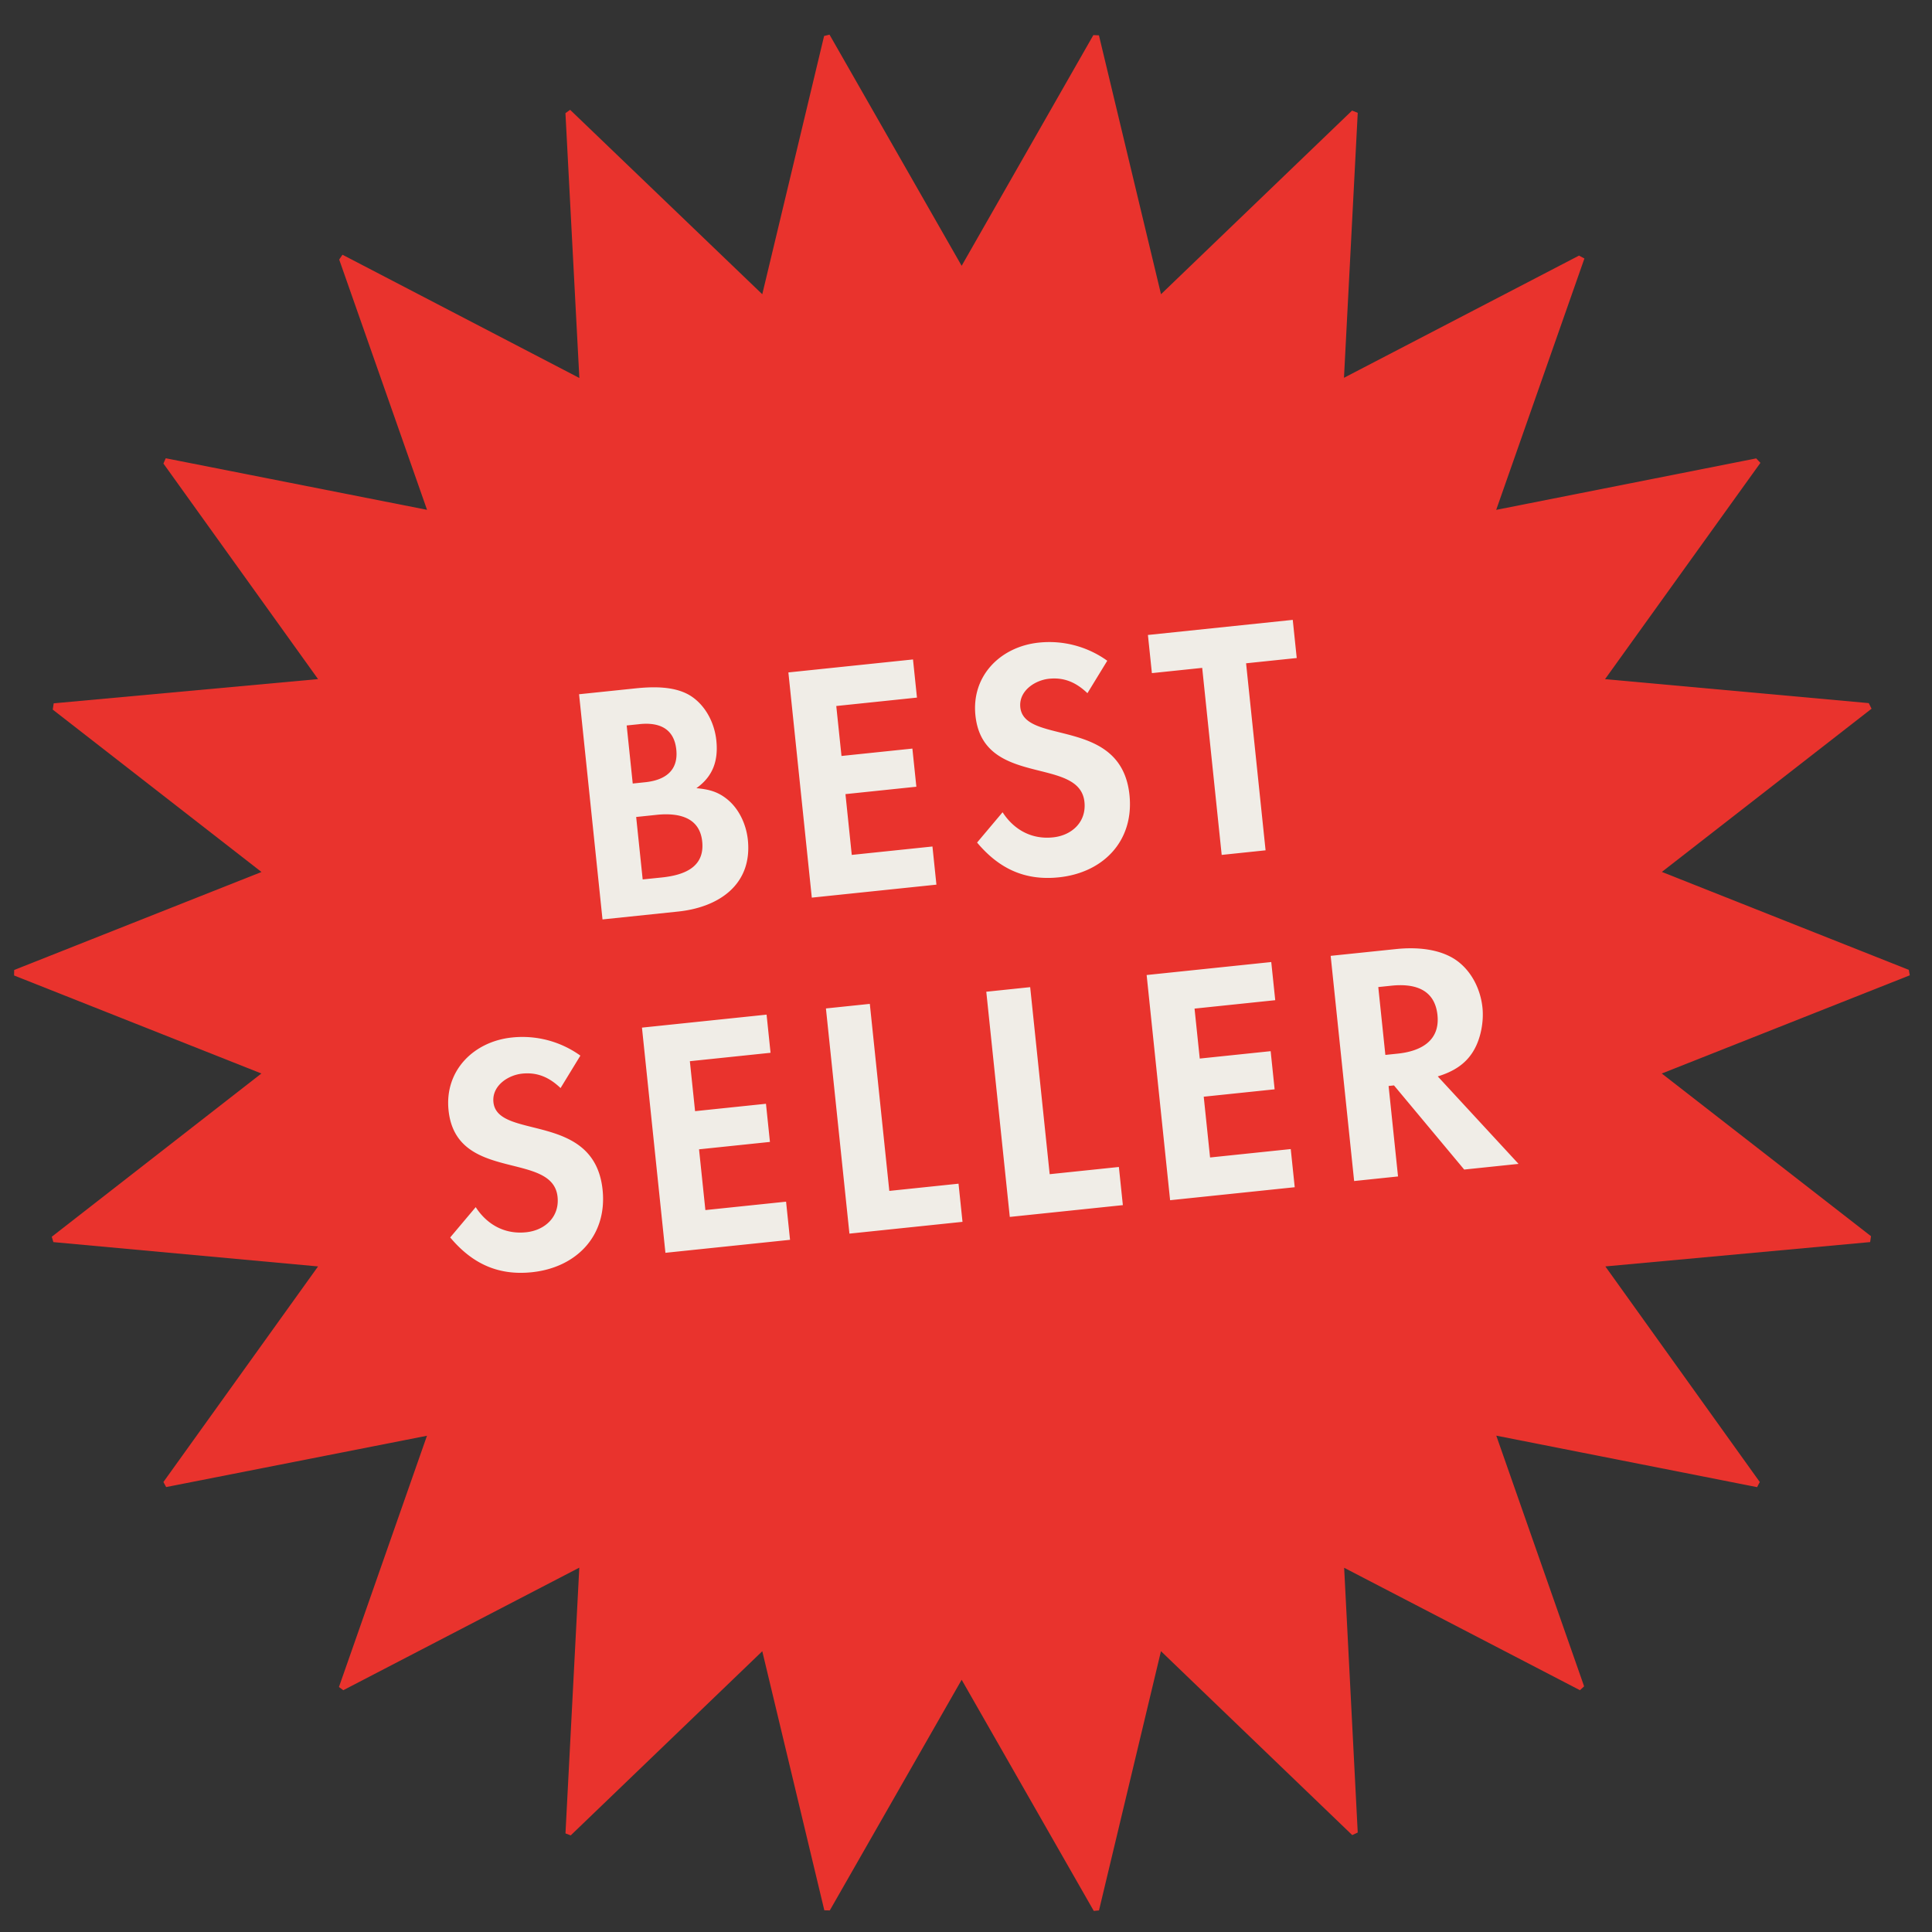
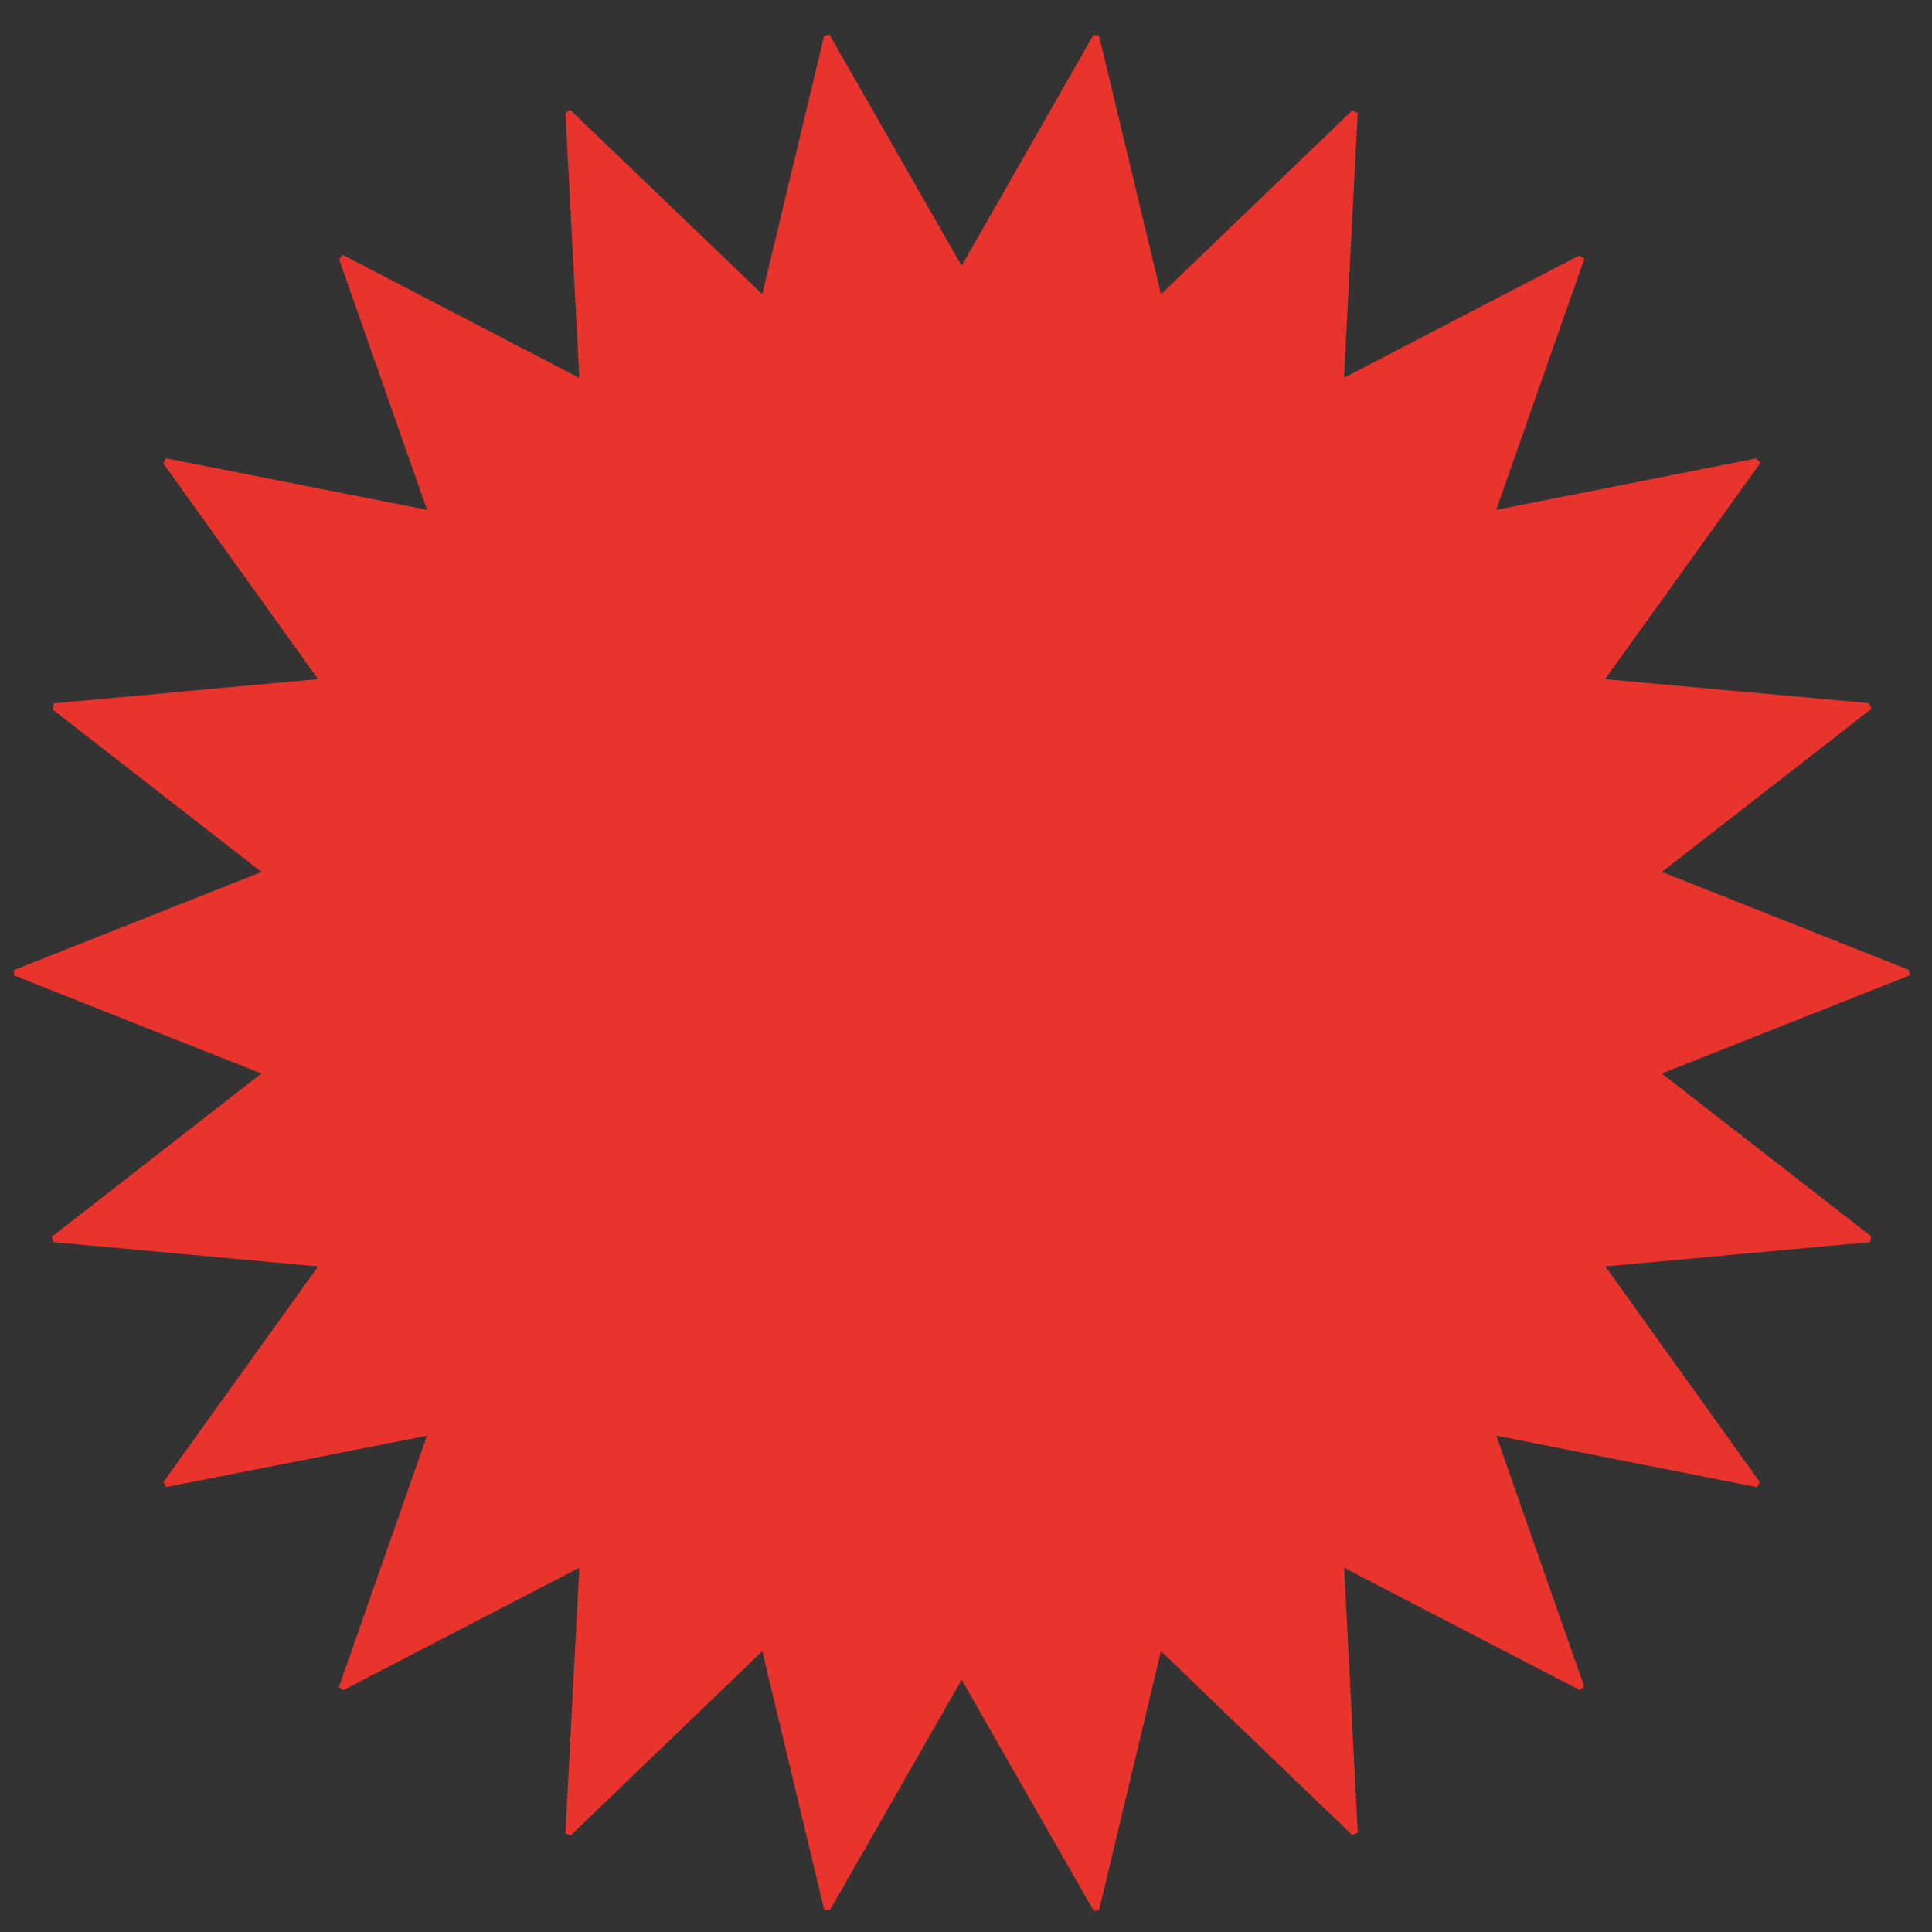
<svg xmlns="http://www.w3.org/2000/svg" id="Layer_1" data-name="Layer 1" viewBox="0 0 2000 2000">
  <rect x="0" y="0" width="2000" height="2000" fill="#333333" stroke="none" />
  <defs>
    <style>.cls-2{fill:#f0ede7}</style>
  </defs>
-   <path d="M169.16 1534.18 329.25 1311l-274-25.17q-.84-2.77-1.66-5.55l217-169-256-101.46c0-1.9.07-3.81.1-5.71l256-101.43-216.1-168.11 1-6.48L329.25 703c-54.75-76.33-107.41-149.73-160.07-223.14.8-1.83 1.59-3.65 2.39-5.47l270.5 53.38-90.94-259.08 3.4-5 245.21 127.6c-5-94.8-9.68-184.49-14.39-274.17l4.84-3.44L789.1 304.59c22-91.8 43-179.56 64-267.33l5.61-1.4 136.78 239.3 136.34-238.81 5.79.23c21.05 87.83 42.1 175.66 64.25 268l197.78-190.11 5.87 2.32c-4.65 89.51-9.29 179-14.24 274.3l243.31-126.5 5.59 3-91.32 260.22L1818 474.53l4.37 4.62-160.83 223.91 273 24.81c1 1.93 1.92 3.87 2.89 5.8l-217.08 168.94L1976 1004c.33 1.88.65 3.76 1 5.64l-256.74 101.66 216.6 168.41-.89 6.09-274.11 25.2c54.79 76.49 107.32 149.84 159.86 223.18q-1.4 2.65-2.77 5.31l-270-53.31 90.92 259.51-4.32 4-244.09-126.74c4.83 94.12 9.45 184.1 14.06 274.08l-5.69 2.64-198-190.37-64.16 268.37-5.4.5-136.76-239.28L859 1977.66l-5.66-.12-64.23-268.19L590.79 1900l-5.41-2.07a2185317 2185317 0 0 0 14.3-275.1l-244.3 126.86-4.51-3.31c29.85-85.21 59.71-170.41 91.13-260.1l-270 53.12c-.94-1.71-1.89-3.47-2.84-5.22Z" style="fill:#e9332d" />
-   <path d="m702 943.63-78.29 8.16-24.26-233.11 57.66-6c18.88-2 42.12-2.62 58.43 8.05 15.18 10.07 24.1 27.87 26 45.69 2.15 20.62-3.2 37.08-20.63 49.49 12.48 1.17 21.9 3.37 31.93 11.51 12.35 10 19.69 26.21 21.33 41.94C779 915.83 744 939.26 702 943.63Zm-40-194L648.74 751l6.26 60.11 12.93-1.35C688.21 807.65 702.4 798 700.1 776s-17.81-28.5-38.1-26.39Zm17.56 93.91-21 2.19 6.74 64.65 19.57-2c22.37-2.33 44.89-10 42.05-37.24-2.65-25.92-25.67-29.88-47.34-27.62ZM816.13 696.1l129-13.44 4.11 39.49-83.53 8.71 5.4 51.72 73.39-7.65 4.11 39.49-73.39 7.65 6.52 62.93 83.53-8.71 4.11 39.5-129 13.44ZM1096.13 908.21c-35.3 3.68-62.07-9.08-84.66-36l26.4-31.37c11.79 18.2 30.16 28.3 52.17 26 19.58-2 34.73-16 32.58-36.6-5-47.88-105-14.49-112.86-89.63-4.29-41.24 26.14-71.26 65.63-75.38a102.79 102.79 0 0 1 70.85 18.77l-20.53 33.58c-11.37-10.82-23.63-16.61-39.71-14.94-15 1.57-31.52 12.83-29.77 29.6 4.12 39.49 104.48 9.25 113 90.68 4.92 47.48-26.97 80.48-73.1 85.29ZM1289.94 686.64l20.18 193.61-45.43 4.75-20.18-193.62-52.07 5.43-4.12-39.49 149.93-15.63 4.12 39.49ZM550.7 1317c-35.3 3.68-62.06-9.07-84.66-36l26.41-31.37c11.79 18.2 30.15 28.3 52.17 26 19.57-2 34.72-16 32.57-36.61-5-47.88-105-14.49-112.85-89.63-4.3-41.24 26.13-71.26 65.62-75.37a102.77 102.77 0 0 1 70.85 18.75l-20.52 33.59c-11.38-10.83-23.64-16.62-39.72-14.94-15 1.56-31.51 12.82-29.77 29.6 4.12 39.49 104.48 9.25 113 90.68 4.92 47.45-26.97 80.44-73.1 85.3ZM664.56 1063.79l129-13.44 4.11 39.49-83.53 8.71 5.4 51.72 73.39-7.65 4.11 39.5-73.39 7.65 6.56 62.9 83.53-8.7 4.11 39.49-129 13.44ZM879.33 1277.05 855 1043.94l45.43-4.73 20.18 193.61 71.65-7.47 4.12 39.5ZM1045.33 1259.75 1021 1026.64l45.44-4.74 20.18 193.62 71.64-7.47 4.12 39.5ZM1187 1009.34l129-13.44 4.12 39.49-83.53 8.71 5.39 51.72 73.4-7.65 4.11 39.49-73.39 7.65 6.56 62.91 83.52-8.71 4.12 39.5-129 13.44ZM1515.73 1210.72l-72.67-87.11-5.59.59 9.76 93.66-45.43 4.74-24.3-233.11 67.45-7c20.27-2.12 43.74-.68 61.16 10.58 16.69 11 26.49 30.45 28.53 50 1.49 14.33-1.65 31.61-8.84 44-8.36 14.65-21.68 22.4-37.43 27.22l83.62 90.56Zm-75.31-190.34-13.63 1.42 7.33 70.25 12.93-1.35c23.41-2.44 43.86-13 41-40s-24.21-32.76-47.63-30.32Z" class="cls-2" />
+   <path d="M169.16 1534.18 329.25 1311l-274-25.17q-.84-2.77-1.66-5.55l217-169-256-101.46c0-1.9.07-3.81.1-5.71l256-101.43-216.1-168.11 1-6.48L329.25 703c-54.75-76.33-107.41-149.73-160.07-223.14.8-1.83 1.59-3.65 2.39-5.47l270.5 53.38-90.94-259.08 3.4-5 245.21 127.6c-5-94.8-9.68-184.49-14.39-274.17l4.84-3.44L789.1 304.59c22-91.8 43-179.56 64-267.33l5.61-1.4 136.78 239.3 136.34-238.81 5.79.23c21.05 87.83 42.1 175.66 64.25 268l197.78-190.11 5.87 2.32c-4.65 89.51-9.29 179-14.24 274.3l243.31-126.5 5.59 3-91.32 260.22L1818 474.53l4.37 4.62-160.83 223.91 273 24.81c1 1.93 1.92 3.87 2.89 5.8l-217.08 168.94L1976 1004c.33 1.88.65 3.76 1 5.64l-256.74 101.66 216.6 168.41-.89 6.09-274.11 25.2c54.79 76.49 107.32 149.84 159.86 223.18q-1.4 2.65-2.77 5.31l-270-53.31 90.92 259.51-4.32 4-244.09-126.74c4.83 94.12 9.45 184.1 14.06 274.08l-5.69 2.64-198-190.37-64.16 268.37-5.4.5-136.76-239.28L859 1977.66l-5.66-.12-64.23-268.19L590.79 1900l-5.41-2.07a2185317 2185317 0 0 0 14.3-275.1l-244.3 126.86-4.51-3.31c29.85-85.21 59.71-170.41 91.13-260.1l-270 53.12Z" style="fill:#e9332d" />
</svg>